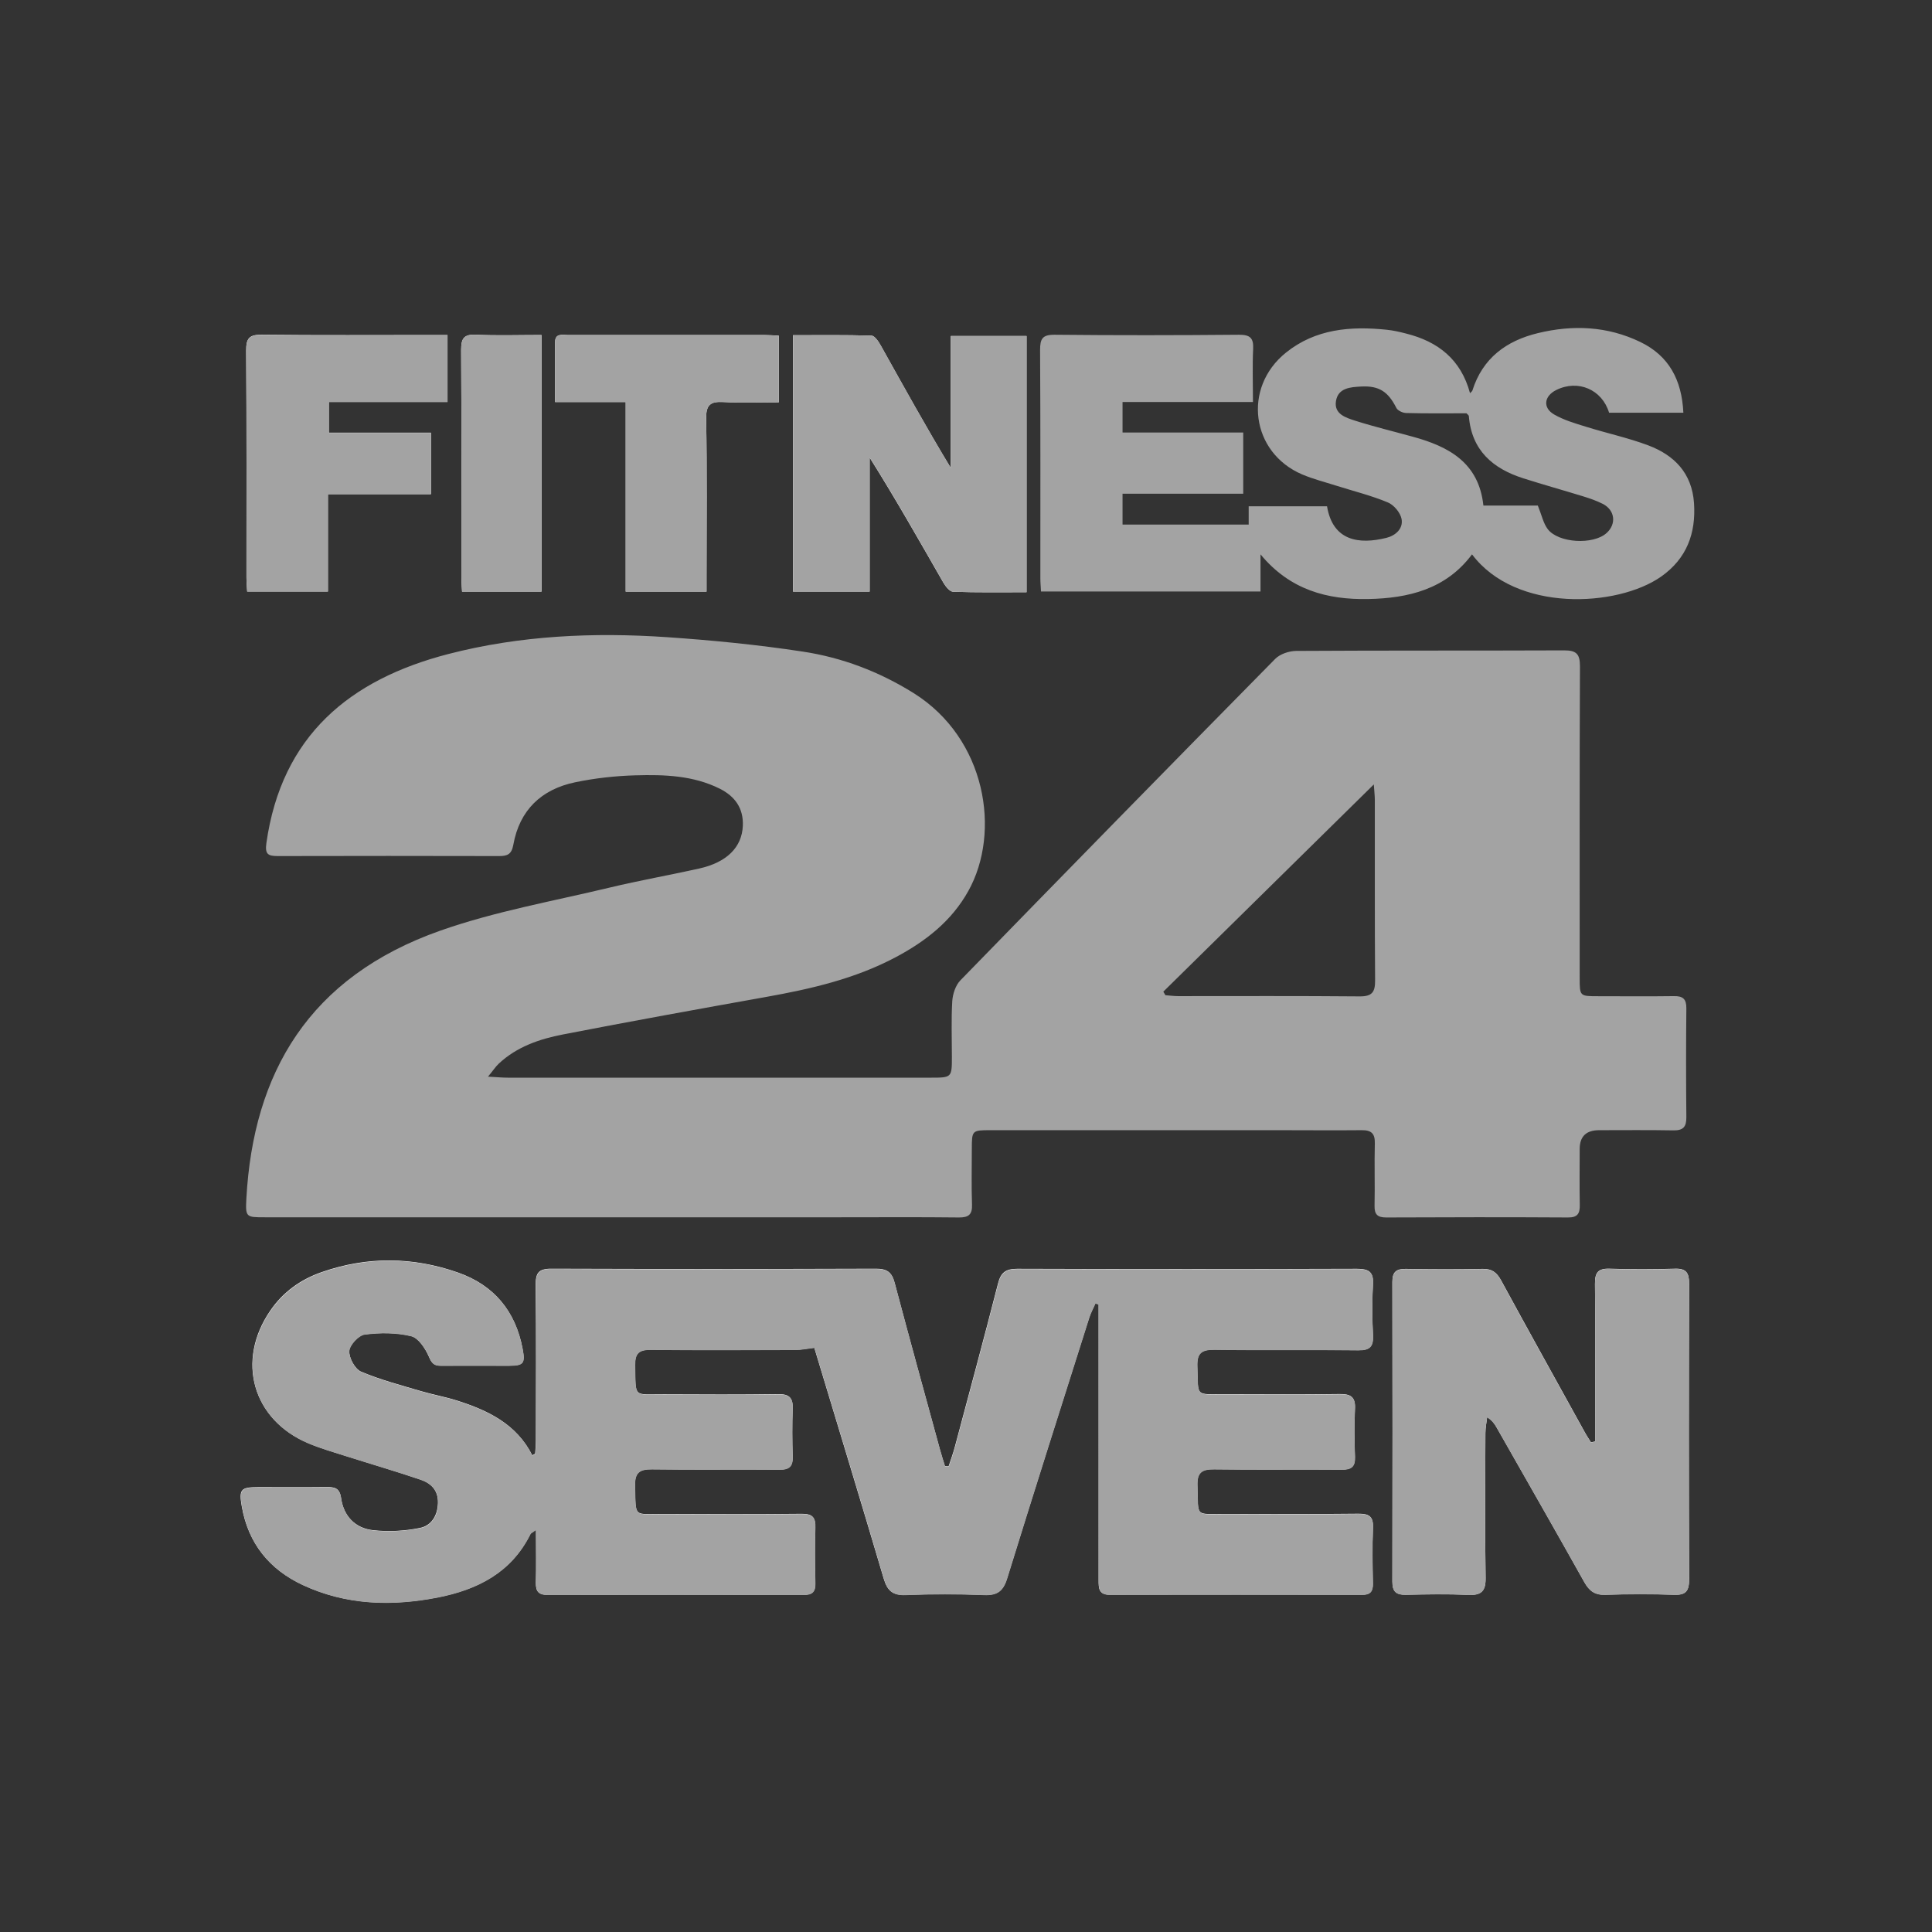
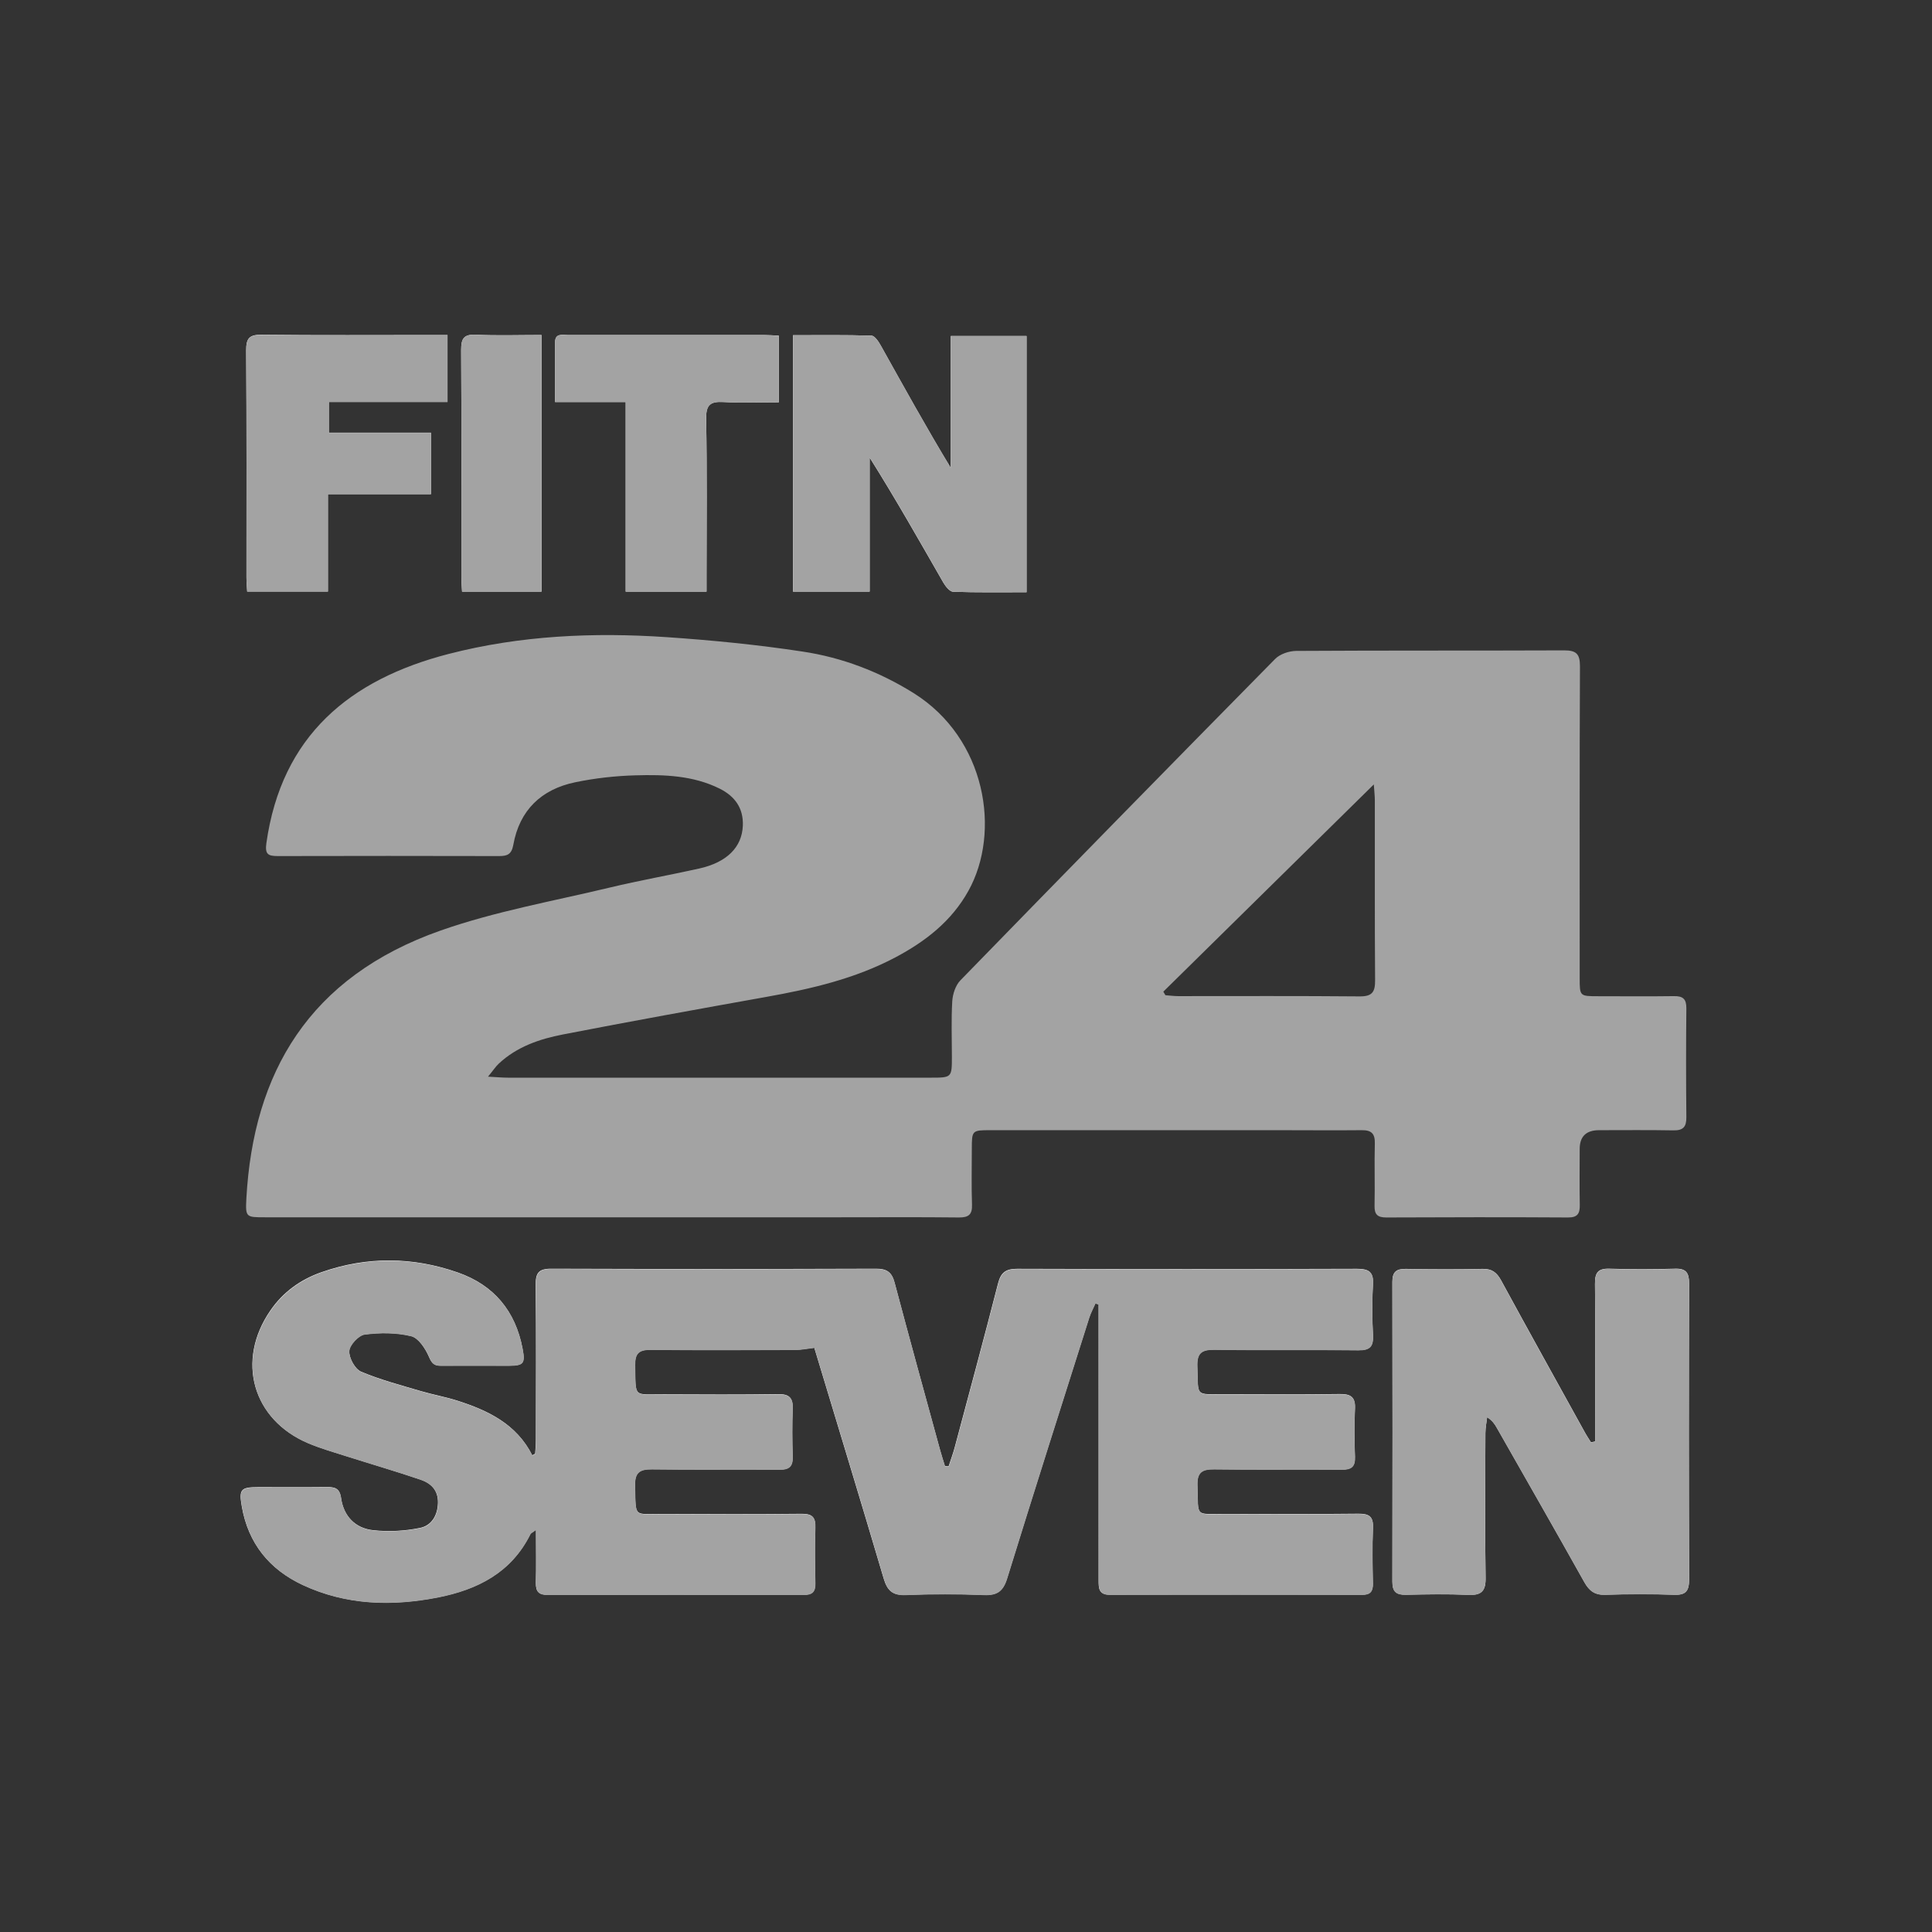
<svg xmlns="http://www.w3.org/2000/svg" id="Layer_1" data-name="Layer 1" viewBox="0 0 212.28 212.28">
  <rect x="0" y="0" width="212.28" height="212.28" fill="#333333" stroke="none" />
  <defs>
    <style>
      .cls-1 {
        fill: #fff;
      }

      .cls-2 {
        fill: #a3a3a3;
      }
    </style>
  </defs>
  <path class="cls-1" d="m58.89,168.12c0,2.13.03,3.97-.01,5.81-.02.94.32,1.3,1.27,1.3,9.38-.02,18.76-.02,28.14,0,.93,0,1.31-.33,1.29-1.28-.04-2.04-.07-4.09,0-6.12.04-1.16-.37-1.51-1.51-1.5-5.05.05-10.11.04-15.16.01-3.35-.02-3.05.53-3.14-3.12-.04-1.44.51-1.81,1.87-1.79,4.67.07,9.33,0,14,.04,1.08.01,1.48-.37,1.45-1.44-.05-1.75-.06-3.5,0-5.25.05-1.19-.37-1.62-1.59-1.6-4.18.06-8.36.04-12.54.02-3.43-.02-3.11.48-3.18-3.24-.02-1.28.43-1.67,1.7-1.66,5.3.06,10.6.03,15.89.01.68,0,1.37-.15,2.1-.23,2.54,8.43,5.12,16.87,7.62,25.34.4,1.35.98,1.88,2.42,1.82,2.86-.11,5.74-.11,8.6,0,1.47.06,2.12-.43,2.55-1.85,2.95-9.55,5.99-19.08,9.01-28.61.17-.54.45-1.05.68-1.57.12.03.24.07.36.1,0,.57,0,1.15,0,1.72,0,9.53,0,19.06,0,28.58,0,.9,0,1.61,1.25,1.61,9.23-.03,18.47-.02,27.7,0,.89,0,1.2-.37,1.18-1.23-.04-2.04-.08-4.09.01-6.12.06-1.25-.42-1.56-1.6-1.55-4.86.05-9.72.04-14.58.02-3.44-.02-2.99.47-3.11-3.13-.05-1.45.5-1.8,1.86-1.78,4.67.07,9.33,0,14,.04,1.07,0,1.49-.33,1.45-1.42-.06-1.75-.09-3.5,0-5.25.07-1.33-.47-1.65-1.7-1.63-4.18.06-8.36.03-12.54.02-3.4-.01-2.95.34-3.08-3.04-.06-1.52.48-1.88,1.92-1.86,5.25.08,10.5-.01,15.75.06,1.32.02,1.69-.42,1.63-1.68-.09-1.84-.11-3.7,0-5.54.09-1.4-.46-1.72-1.76-1.72-12.44.04-24.89.04-37.33,0-1.25,0-1.79.4-2.1,1.61-1.54,6.02-3.16,12.01-4.76,18.01-.19.7-.44,1.39-.67,2.08-.14,0-.27-.02-.41-.03-.18-.58-.37-1.16-.53-1.75-1.68-6.13-3.37-12.26-5-18.4-.3-1.15-.84-1.53-2.02-1.53-11.91.04-23.82.04-35.72,0-1.4,0-1.7.5-1.69,1.78.06,5.69.03,11.37.02,17.06,0,.5-.05.99-.08,1.49-.11.06-.22.11-.32.17-1.74-3.45-4.87-4.93-8.25-6.01-1.29-.41-2.64-.65-3.94-1.03-2.23-.66-4.49-1.25-6.62-2.15-.67-.29-1.34-1.52-1.3-2.28.04-.67,1.02-1.73,1.69-1.81,1.68-.22,3.48-.22,5.11.18.81.2,1.57,1.37,1.96,2.27.31.72.56.99,1.3.98,2.48-.02,4.96,0,7.44,0,1.66,0,1.85-.25,1.54-1.88-.78-4.13-3.15-6.97-7.09-8.35-4.96-1.74-10-1.79-14.99-.04-2.29.8-4.22,2.17-5.62,4.21-3.8,5.51-1.97,11.99,4.16,14.58,1.38.58,2.84,1,4.27,1.45,2.68.85,5.38,1.64,8.04,2.54,1.15.39,1.98,1.15,1.94,2.58-.04,1.41-.73,2.49-1.97,2.74-1.67.34-3.45.44-5.15.25-1.97-.21-3.25-1.55-3.53-3.54-.15-1.08-.68-1.21-1.56-1.2-2.53.03-5.05,0-7.58.01-1.88,0-2.09.25-1.76,2.13.71,4.05,3.02,6.89,6.69,8.61,4.76,2.22,9.76,2.36,14.82,1.37,4.37-.85,8.1-2.73,10.19-6.96.05-.11.21-.17.6-.46Z" data-index="1" />
  <path class="cls-1" d="m175.27,158.38c-.15.03-.31.07-.46.1-.25-.4-.51-.79-.73-1.2-3.05-5.52-6.12-11.04-9.14-16.59-.48-.88-1.01-1.29-2.03-1.27-2.82.06-5.64.05-8.45,0-1.05-.02-1.48.35-1.47,1.43.02,10.98.02,21.96,0,32.94,0,1.08.42,1.45,1.47,1.43,2.28-.05,4.57-.09,6.85.01,1.46.07,1.95-.4,1.92-1.89-.08-5.29-.04-10.59-.02-15.89,0-.58.12-1.16.19-1.74.57.36.83.75,1.06,1.16,3.22,5.66,6.45,11.3,9.63,16.98.54.95,1.15,1.41,2.29,1.37,2.52-.08,5.05-.09,7.58,0,1.32.05,1.63-.46,1.63-1.7-.04-10.83-.04-21.67,0-32.5,0-1.17-.32-1.66-1.56-1.62-2.38.07-4.76.08-7.14,0-1.3-.05-1.66.42-1.64,1.68.06,5.25.02,10.49.02,15.74,0,.51,0,1.03,0,1.54Z" data-index="3" />
  <path class="cls-1" d="m87.14,65h8.41v-14.73c2.88,4.58,5.48,9.18,8.11,13.76.24.41.7.98,1.07.99,2.66.09,5.31.05,8.06.05v-28.15h-8.32v14.5c-2.71-4.47-5.19-8.97-7.7-13.46-.24-.43-.66-1.07-1.02-1.08-2.85-.09-5.7-.05-8.62-.05v28.17Z" data-index="4" />
  <path class="cls-1" d="m49.17,36.81h-1.61c-6.27,0-12.54.04-18.81-.03-1.36-.02-1.71.4-1.7,1.72.06,8.31.03,16.62.03,24.93,0,.51.05,1.03.08,1.56h8.87v-10.7h11.32v-6.75h-11.22v-3.38h13.04v-7.37Z" data-index="5" />
  <path class="cls-1" d="m68.75,44.18v20.82h8.88c0-.65,0-1.22,0-1.79,0-5.74.06-11.47-.04-17.21-.03-1.53.46-1.91,1.9-1.83,2.01.11,4.04.03,6.08.03v-7.32c-.59-.03-1.11-.07-1.63-.07-2.62,0-5.25,0-7.87,0-4.57,0-9.14,0-13.71,0-.58,0-1.37-.22-1.37.8,0,2.13,0,4.26,0,6.56h7.76Z" data-index="6" />
  <path class="cls-1" d="m59.5,65v-28.19c-2.49,0-4.86.08-7.22-.03-1.33-.06-1.61.42-1.61,1.67.05,8.35.02,16.7.03,25.05,0,.47.04.95.07,1.5h8.73Z" data-index="7" />
  <path class="cls-2" d="m53.64,118.3c1.04.06,1.61.11,2.17.11,15.5,0,31.01,0,46.51,0,2.25,0,2.27-.03,2.27-2.28,0-2.04-.08-4.09.04-6.12.05-.79.36-1.75.9-2.3,11.49-11.81,23.02-23.58,34.58-35.31.53-.54,1.52-.87,2.3-.88,9.82-.06,19.64-.02,29.45-.06,1.33,0,1.74.38,1.74,1.74-.05,11.42-.03,22.85-.03,34.27,0,1.99,0,1.99,2.04,1.99,2.77,0,5.54.03,8.31-.01,1-.02,1.38.32,1.37,1.34-.04,3.99-.04,7.97,0,11.96.01,1.06-.34,1.47-1.43,1.45-2.72-.05-5.44-.02-8.16-.02q-2.13,0-2.13,2.07c0,2.04-.03,4.08.01,6.12.02.96-.23,1.41-1.3,1.4-6.66-.04-13.32-.03-19.98,0-.95,0-1.29-.34-1.27-1.28.05-2.28-.03-4.57.03-6.85.03-1.09-.38-1.47-1.43-1.46-3.01.03-6.03,0-9.04,0-10.6,0-21.19,0-31.79,0-1.99,0-2.02.03-2.02,2.05,0,2.04-.05,4.08.02,6.12.04,1.09-.36,1.43-1.44,1.42-4.33-.05-8.65-.02-12.98-.02-21.09,0-42.19,0-63.28,0-2.07,0-2.14,0-2.03-2.07.76-13.75,6.82-24.33,21.35-29.44,6.01-2.11,12.37-3.23,18.58-4.72,3.25-.78,6.55-1.36,9.82-2.09,3.06-.68,4.7-2.35,4.8-4.7.08-1.94-.88-3.24-2.53-4.07-2.92-1.46-6.1-1.56-9.25-1.47-2.22.06-4.46.31-6.63.76-3.73.77-6.13,3.07-6.81,6.88-.19,1.04-.65,1.23-1.55,1.23-8.12-.02-16.23-.02-24.35,0-1.07,0-1.4-.22-1.23-1.43,1.67-11.78,9.13-17.97,20.03-20.78,7.87-2.03,15.92-2.39,24-1.84,4.97.34,9.95.83,14.88,1.58,4.34.65,8.43,2.21,12.2,4.56,7.99,5,9.62,15.28,6.02,21.74-1.84,3.31-4.69,5.53-7.96,7.27-4.47,2.38-9.33,3.5-14.27,4.38-7.44,1.33-14.89,2.68-22.31,4.12-2.58.5-5.08,1.35-7.07,3.22-.34.32-.59.72-1.18,1.43Zm97.31-32.11c-7.92,7.8-15.53,15.28-23.13,22.77.08.13.16.26.23.39.46.03.93.1,1.39.1,6.65,0,13.3-.03,19.95.03,1.38.01,1.71-.48,1.7-1.77-.05-6.6-.02-13.2-.03-19.8,0-.42-.05-.84-.11-1.71Z" data-index="8" style="opacity: 1; visibility: visible;" />
  <path class="cls-2" d="m58.89,168.12c-.39.3-.55.35-.6.46-2.1,4.23-5.82,6.1-10.19,6.96-5.06.98-10.06.85-14.82-1.37-3.68-1.71-5.98-4.56-6.69-8.61-.33-1.89-.12-2.13,1.76-2.13,2.53,0,5.06.02,7.58-.01.88-.01,1.41.12,1.56,1.2.28,2,1.56,3.33,3.53,3.54,1.69.18,3.48.08,5.15-.25,1.24-.25,1.93-1.33,1.97-2.74.04-1.44-.79-2.19-1.94-2.58-2.66-.91-5.36-1.69-8.04-2.54-1.43-.46-2.89-.87-4.27-1.45-6.14-2.59-7.96-9.07-4.16-14.58,1.41-2.04,3.33-3.41,5.62-4.21,4.99-1.74,10.03-1.7,14.99.04,3.94,1.38,6.31,4.22,7.09,8.35.31,1.63.12,1.87-1.54,1.88-2.48,0-4.96-.01-7.44,0-.74,0-.99-.26-1.3-.98-.39-.9-1.15-2.08-1.96-2.27-1.63-.4-3.43-.39-5.11-.18-.67.09-1.65,1.15-1.69,1.81-.05.76.62,1.99,1.3,2.28,2.13.91,4.39,1.49,6.62,2.15,1.3.39,2.65.62,3.94,1.03,3.38,1.08,6.51,2.56,8.25,6.01.11-.06.22-.11.32-.17.03-.5.07-.99.08-1.49,0-5.69.04-11.38-.02-17.06-.01-1.29.3-1.79,1.69-1.78,11.91.05,23.82.04,35.72,0,1.18,0,1.72.38,2.02,1.53,1.63,6.14,3.32,12.27,5,18.4.16.59.36,1.16.53,1.75.14,0,.27.02.41.03.22-.69.48-1.38.67-2.08,1.6-6,3.22-11.99,4.76-18.01.31-1.21.85-1.61,2.1-1.61,12.44.04,24.89.04,37.33,0,1.3,0,1.85.32,1.76,1.72-.12,1.84-.1,3.7,0,5.54.06,1.26-.31,1.69-1.63,1.68-5.25-.07-10.5.02-15.75-.06-1.44-.02-1.98.34-1.92,1.86.13,3.38-.33,3.03,3.08,3.04,4.18.01,8.36.04,12.54-.02,1.24-.02,1.78.3,1.7,1.63-.1,1.74-.07,3.5,0,5.25.04,1.09-.39,1.43-1.45,1.42-4.67-.04-9.33.02-14-.04-1.35-.02-1.91.33-1.86,1.78.12,3.6-.33,3.12,3.11,3.13,4.86.02,9.72.04,14.58-.02,1.18-.01,1.65.3,1.6,1.55-.09,2.04-.05,4.08-.01,6.12.01.86-.29,1.23-1.18,1.23-9.23-.01-18.47-.02-27.7,0-1.25,0-1.26-.71-1.25-1.61.01-9.53,0-19.06,0-28.58,0-.57,0-1.15,0-1.72-.12-.03-.24-.07-.36-.1-.23.52-.51,1.03-.68,1.57-3.02,9.53-6.06,19.06-9.01,28.61-.44,1.42-1.08,1.91-2.55,1.85-2.86-.11-5.74-.11-8.6,0-1.44.06-2.02-.47-2.42-1.82-2.49-8.47-5.07-16.92-7.62-25.34-.73.08-1.41.23-2.1.23-5.3.02-10.6.04-15.89-.01-1.27-.01-1.72.38-1.7,1.66.07,3.71-.25,3.22,3.18,3.24,4.18.02,8.36.04,12.54-.02,1.22-.02,1.64.41,1.59,1.6-.07,1.75-.06,3.5,0,5.25.03,1.07-.36,1.45-1.45,1.44-4.67-.04-9.33.02-14-.04-1.36-.02-1.91.35-1.87,1.79.09,3.65-.21,3.1,3.14,3.12,5.05.03,10.11.04,15.16-.01,1.14-.01,1.55.34,1.51,1.5-.08,2.04-.05,4.08,0,6.12.02.95-.35,1.29-1.29,1.28-9.38-.02-18.76-.02-28.14,0-.95,0-1.29-.36-1.27-1.3.05-1.84.01-3.68.01-5.81Z" data-index="9" style="opacity: 1;" />
-   <path class="cls-2" d="m184.97,45.35h-8.17c-.77-2.56-3.42-3.68-5.8-2.5-1.34.66-1.52,1.95-.24,2.69,1.07.62,2.31.98,3.51,1.35,2.27.71,4.61,1.21,6.82,2.04,2.88,1.08,4.81,3.06,5.04,6.33.23,3.34-.8,6.12-3.62,8.1-4.82,3.37-15.97,3.95-20.77-2.45-2.87,3.85-7.03,4.83-11.44,4.91-4.45.08-8.57-.99-11.8-4.91v4.08h-24.12c-.02-.5-.07-.97-.07-1.45,0-8.36.02-16.72-.03-25.08,0-1.22.24-1.69,1.59-1.68,6.75.07,13.51.06,20.27,0,1.21,0,1.61.35,1.55,1.56-.09,1.88-.02,3.77-.02,5.83h-14.33v3.35h13.26v6.73h-13.26v3.39h13.86v-2.01h8.61c.63,3.82,3.52,4.21,6.51,3.47,1.02-.25,1.87-1.01,1.68-2.07-.13-.7-.85-1.56-1.52-1.83-1.83-.76-3.77-1.24-5.67-1.84-1.25-.4-2.53-.72-3.73-1.23-5.62-2.39-6.59-9.53-1.78-13.39,3.25-2.61,7.1-2.92,11.06-2.51.72.07,1.44.24,2.14.42,3.51.88,6.02,2.84,7.02,6.55.12-.13.23-.2.26-.29,1.12-3.56,3.73-5.47,7.2-6.31,3.84-.93,7.63-.77,11.24.97,3.14,1.51,4.57,4.16,4.74,7.77Zm-16,10.2c.42,1.03.6,1.94,1.09,2.59,1.18,1.54,4.99,1.74,6.45.44,1.12-.99.95-2.53-.41-3.22-.69-.35-1.43-.6-2.17-.83-2.18-.67-4.37-1.28-6.54-1.97-3.37-1.07-5.7-3.08-6-6.85,0-.07-.11-.14-.26-.3-2.15,0-4.38.03-6.6-.03-.39,0-.96-.26-1.11-.57-.89-1.76-1.88-2.45-3.87-2.34-1.17.06-2.53.15-2.76,1.6-.23,1.44,1.11,1.83,2.13,2.16,2.08.66,4.2,1.17,6.3,1.75,3.96,1.08,7.27,2.85,7.77,7.57h5.97Z" data-index="10" style="opacity: 1;" />
  <path class="cls-2" d="m175.27,158.38c0-.51,0-1.03,0-1.54,0-5.25.04-10.5-.02-15.74-.01-1.26.35-1.73,1.64-1.68,2.38.09,4.76.08,7.14,0,1.24-.04,1.56.45,1.56,1.62-.03,10.83-.04,21.67,0,32.5,0,1.24-.31,1.74-1.63,1.7-2.52-.09-5.05-.08-7.58,0-1.14.04-1.76-.42-2.29-1.37-3.18-5.68-6.41-11.32-9.63-16.98-.23-.41-.5-.8-1.06-1.16-.07.58-.19,1.16-.19,1.74-.02,5.3-.06,10.59.02,15.89.02,1.49-.46,1.96-1.92,1.89-2.28-.11-4.57-.06-6.85-.01-1.05.02-1.48-.34-1.47-1.43.02-10.98.02-21.96,0-32.94,0-1.08.42-1.45,1.47-1.43,2.82.04,5.64.05,8.45,0,1.02-.02,1.56.39,2.03,1.27,3.01,5.55,6.08,11.06,9.14,16.59.23.41.49.8.73,1.2.15-.03.31-.07.46-.1Z" data-index="11" style="opacity: 1;" />
  <path class="cls-2" d="m87.14,65v-28.17c2.92,0,5.77-.04,8.62.05.35.01.78.65,1.02,1.08,2.51,4.49,4.99,8.99,7.7,13.46v-14.5h8.32v28.15c-2.74,0-5.4.04-8.06-.05-.37-.01-.84-.58-1.07-.99-2.63-4.58-5.23-9.19-8.11-13.76v14.73h-8.41Z" data-index="12" style="opacity: 1;" />
  <path class="cls-2" d="m49.17,36.81v7.37h-13.04v3.38h11.22v6.75h-11.32v10.7h-8.87c-.03-.53-.08-1.04-.08-1.56,0-8.31.02-16.62-.03-24.93,0-1.32.34-1.74,1.7-1.72,6.27.07,12.54.03,18.81.03h1.61Z" data-index="13" style="opacity: 1;" />
  <path class="cls-2" d="m68.75,44.18h-7.76c0-2.3,0-4.43,0-6.56,0-1.03.79-.8,1.37-.8,4.57-.01,9.14,0,13.71,0,2.62,0,5.25,0,7.87,0,.52,0,1.05.04,1.63.07v7.32c-2.04,0-4.07.08-6.08-.03-1.43-.08-1.92.3-1.9,1.83.1,5.73.04,11.47.04,17.21,0,.57,0,1.14,0,1.79h-8.88v-20.82Z" data-index="14" style="opacity: 1;" />
  <path class="cls-2" d="m59.5,65h-8.73c-.03-.55-.07-1.03-.07-1.5,0-8.35.02-16.7-.03-25.05,0-1.24.27-1.73,1.61-1.67,2.36.11,4.74.03,7.22.03v28.19Z" data-index="15" />
</svg>